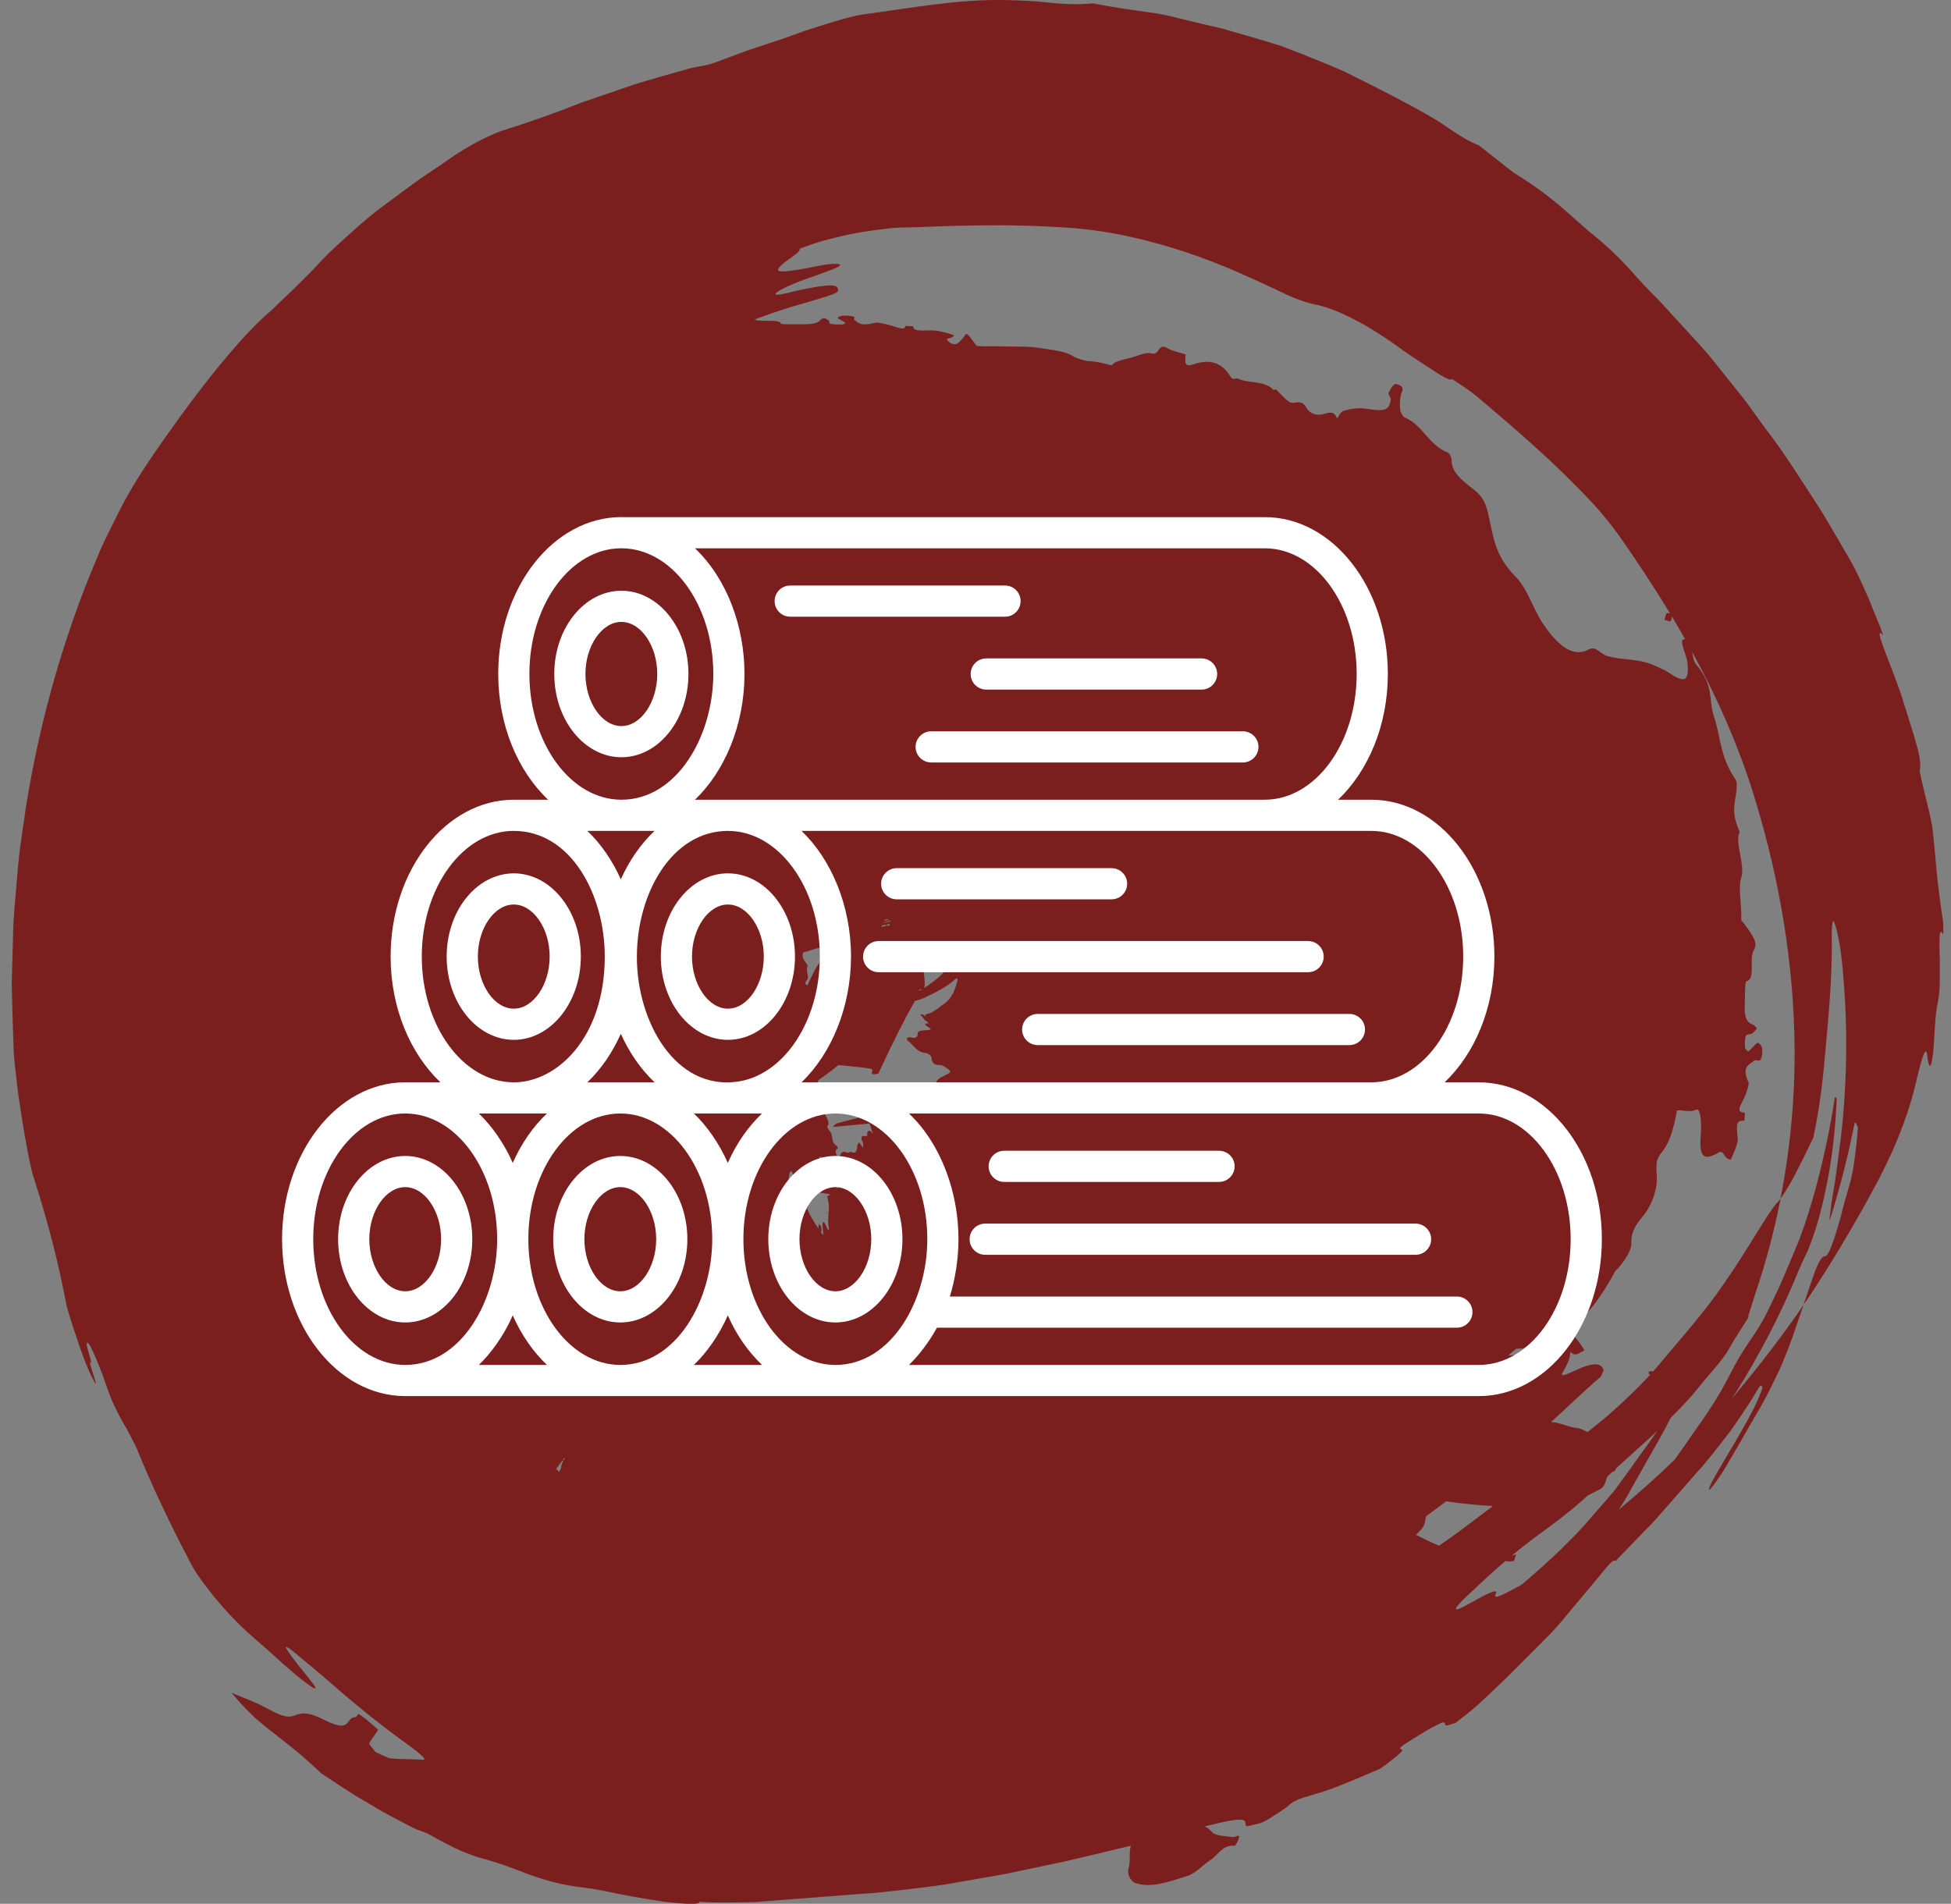
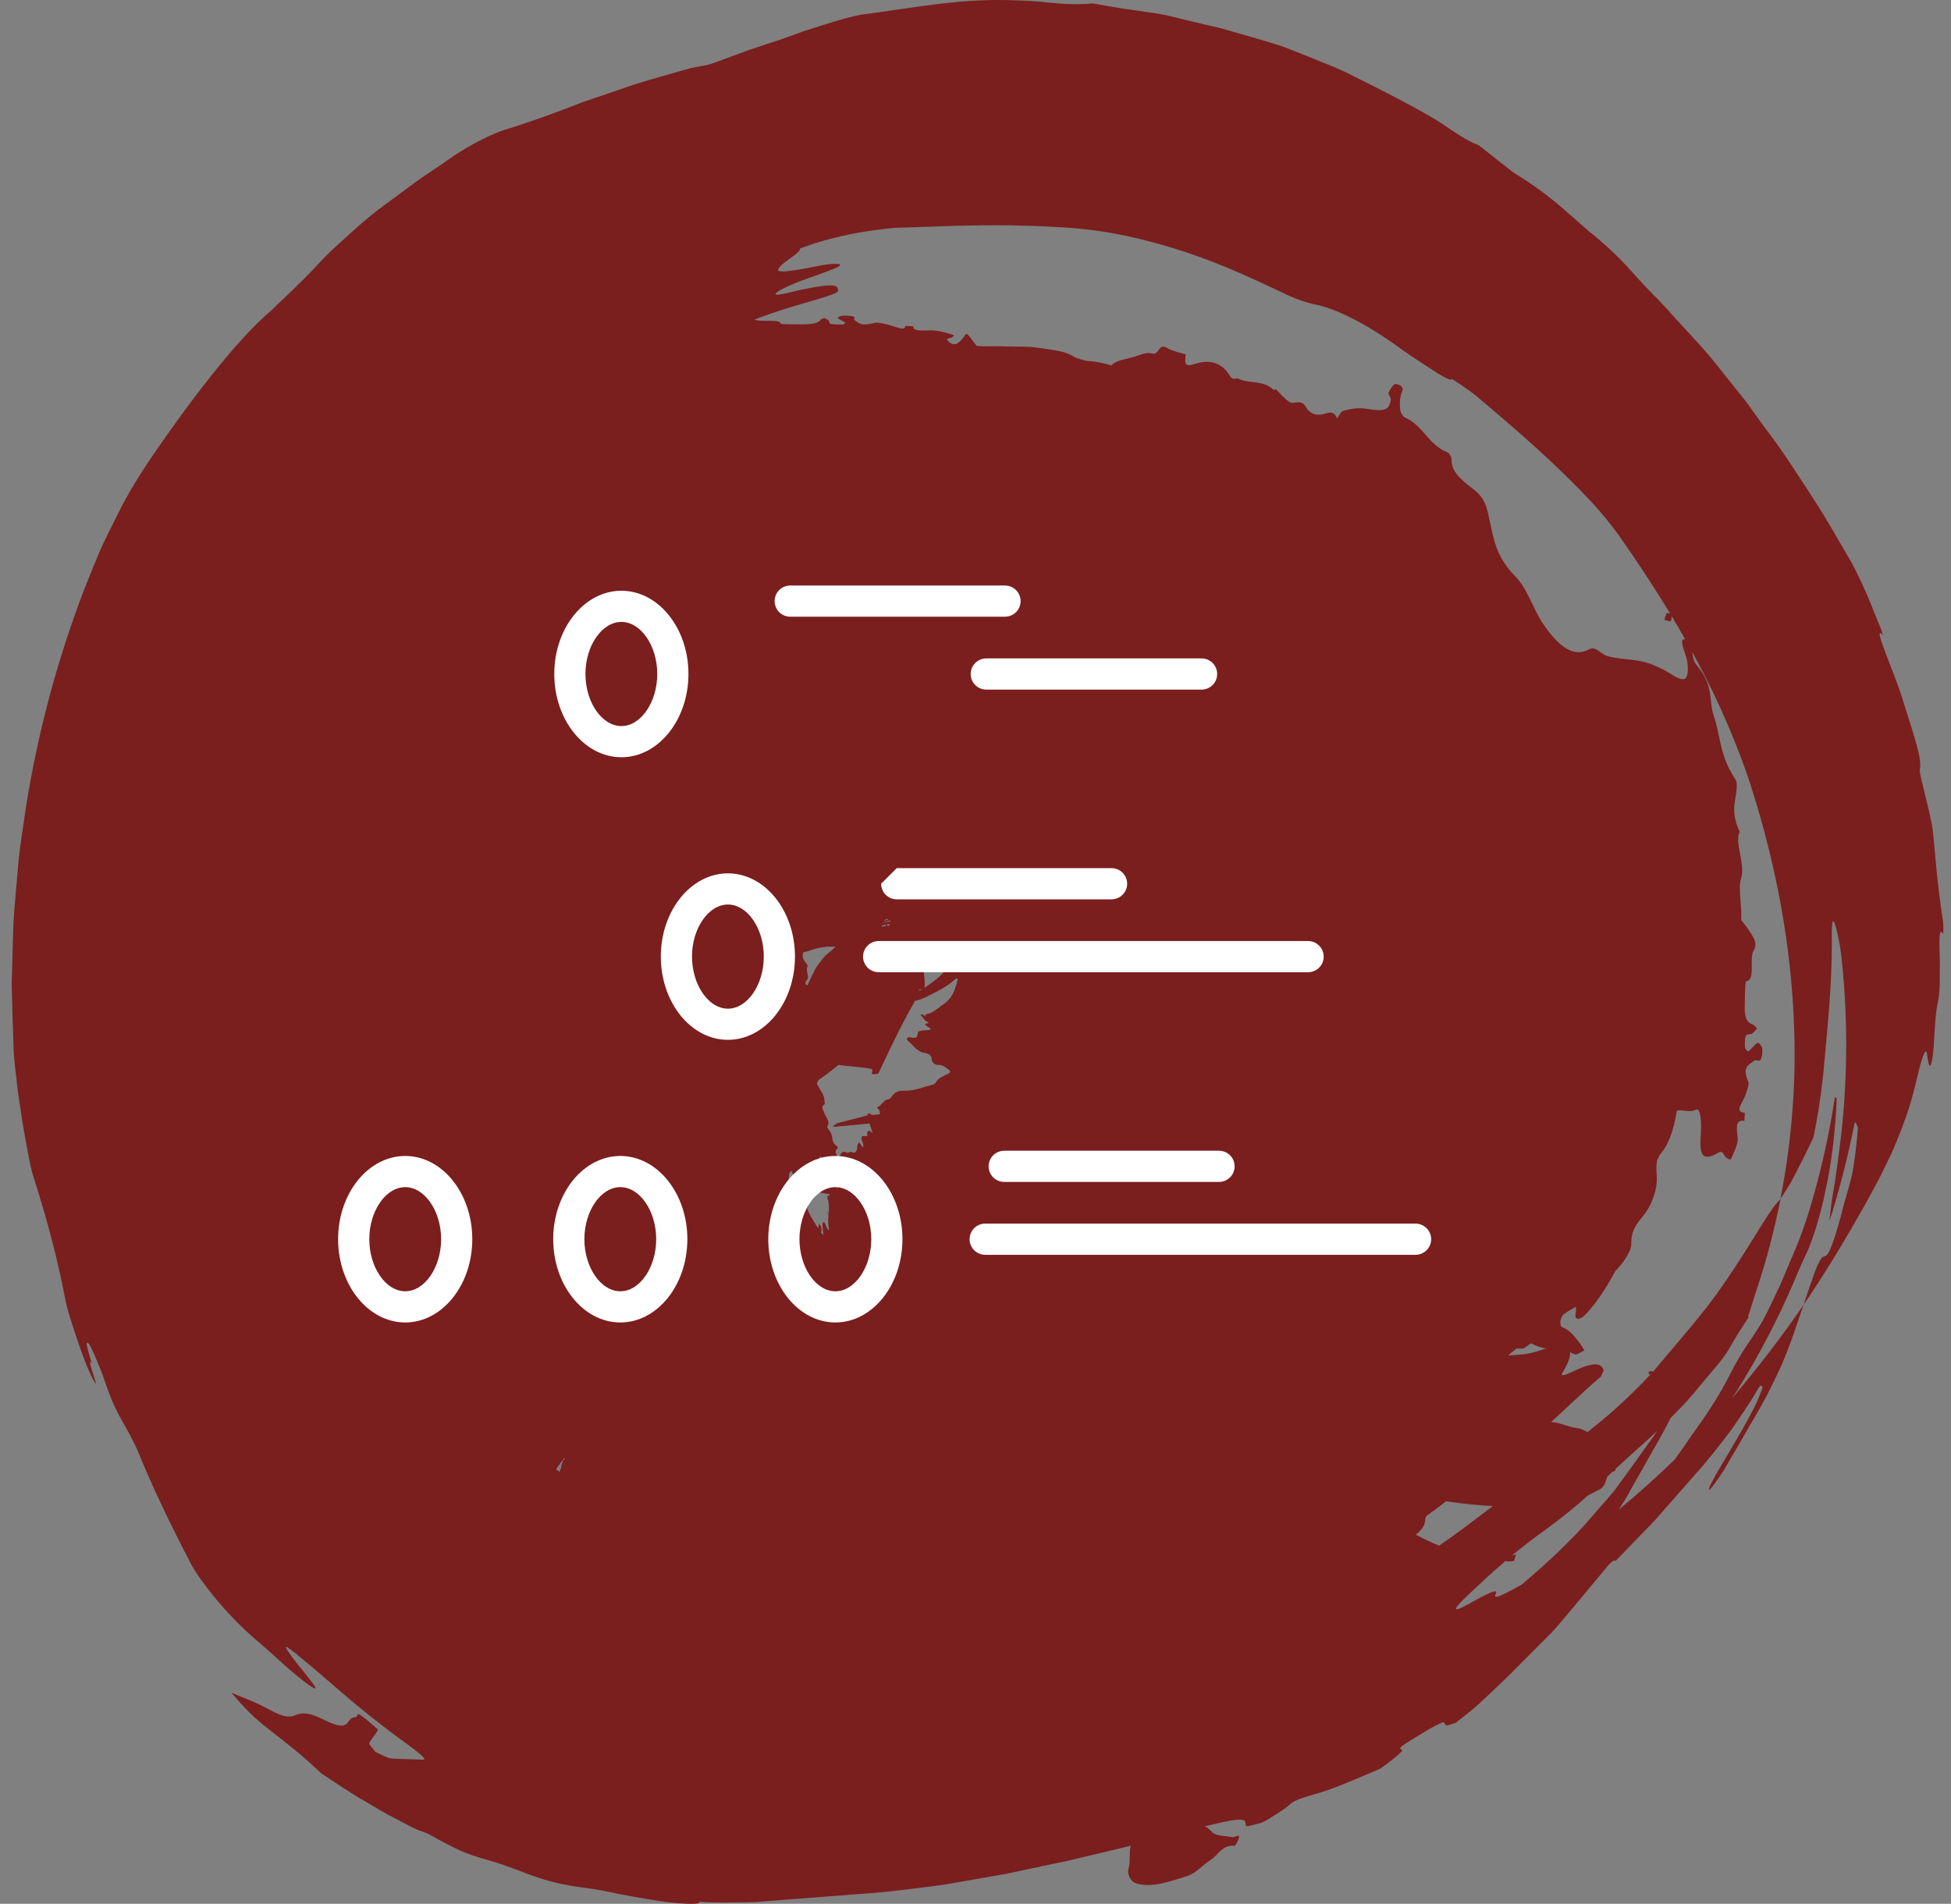
<svg xmlns="http://www.w3.org/2000/svg" width="83" height="81" viewBox="0 0 83 81" fill="none">
  <rect x="0" y="0" width="83" height="81" fill="#808080" stroke="none" />
  <path fill-rule="evenodd" clip-rule="evenodd" d="M29.742 80.913C30.439 80.966 31.102 80.937 31.762 80.934L32.009 80.929C32.093 80.927 32.177 80.927 32.227 80.918L32.593 80.887C32.838 80.87 33.082 80.85 33.33 80.831C34.323 80.753 35.349 80.675 36.508 80.586C37.283 80.543 38.021 80.457 38.73 80.369C39.438 80.284 40.109 80.207 40.784 80.078C41.45 79.961 42.11 79.846 42.778 79.729C43.453 79.589 44.131 79.442 44.839 79.293C45.434 79.181 46.088 79.005 46.758 78.853C47.203 78.744 47.655 78.641 48.108 78.528C48.013 78.853 48.11 79.196 48.007 79.516C47.939 79.72 48.095 80.048 48.308 80.119C48.985 80.349 49.8 80.039 50.522 79.811C50.874 79.7 51.168 79.345 51.504 79.131C51.833 78.917 52.014 78.471 52.535 78.53C52.545 78.531 52.661 78.345 52.692 78.243C52.787 77.979 52.549 78.174 52.449 78.162C52.133 78.116 51.719 78.117 51.563 77.949C51.461 77.837 51.367 77.752 51.249 77.707C52.105 77.493 52.714 77.367 52.891 77.437C53.04 77.491 52.943 77.625 53.03 77.699C53.049 77.717 53.399 77.62 53.622 77.565C53.648 77.564 53.881 77.451 53.936 77.414C54.264 77.201 54.683 76.953 54.839 76.801C55.005 76.639 55.227 76.535 55.901 76.344C56.247 76.25 56.571 76.141 56.972 75.98C57.516 75.765 58.126 75.504 58.704 75.257C59.024 75.043 59.446 74.706 59.614 74.534C59.748 74.388 59.465 74.469 59.61 74.316C59.671 74.249 60.297 73.866 60.692 73.628C60.899 73.504 61.343 73.277 61.381 73.279C61.507 73.277 61.443 73.394 61.533 73.411C61.595 73.422 61.794 73.338 61.932 73.297C62.242 73.052 62.623 72.76 62.837 72.565C63.305 72.138 63.603 71.849 64.129 71.344C64.656 70.815 65.204 70.267 65.763 69.706C66.051 69.435 66.308 69.127 66.568 68.818C66.824 68.511 67.085 68.2 67.346 67.888C67.633 67.545 67.965 67.147 68.217 66.843C68.461 66.53 68.66 66.333 68.73 66.414C69.105 66.026 69.451 65.669 69.775 65.332C70.099 64.995 70.42 64.688 70.671 64.377C71.206 63.766 71.683 63.224 72.142 62.701C72.624 62.177 73.015 61.658 73.455 61.096C73.674 60.82 73.879 60.502 74.102 60.179C74.316 59.849 74.557 59.509 74.772 59.119C74.936 58.835 74.949 58.984 74.983 59.048C74.983 59.05 74.968 59.094 74.94 59.165C74.914 59.233 74.877 59.327 74.837 59.425C74.756 59.626 74.648 59.845 74.595 59.952C74.007 61.11 72.964 62.717 72.74 63.236C72.59 63.626 72.903 63.21 73.318 62.58C73.692 61.944 74.179 61.116 74.441 60.644C74.731 60.153 75.073 59.584 75.376 58.951C75.531 58.636 75.688 58.318 75.829 57.988C75.968 57.657 76.099 57.322 76.22 56.992C76.423 56.413 76.588 55.926 76.73 55.514C75.874 56.768 74.859 58.102 73.662 59.521C73.66 59.524 73.66 59.529 73.659 59.529C73.732 59.415 73.806 59.306 73.88 59.195C74.805 57.709 75.63 56.155 76.338 54.489C76.551 53.957 76.738 53.563 76.912 53.196C77.106 52.735 77.44 51.774 77.673 50.589C77.933 49.408 78.09 48.009 78.138 46.735C78.106 46.735 78.07 46.594 78.049 46.752C77.727 48.859 77.111 51.39 76.406 53.083C76.197 53.573 75.968 54.114 75.738 54.66C75.486 55.191 75.243 55.725 74.991 56.188C74.514 57.03 74.218 57.247 73.571 58.528C73.133 59.376 72.778 59.902 72.43 60.413C72.251 60.667 72.074 60.916 71.876 61.199C71.793 61.327 71.7 61.459 71.601 61.6C71.592 61.614 71.585 61.627 71.575 61.638C71.475 61.781 71.366 61.93 71.248 62.095C71.247 62.097 71.242 62.103 71.238 62.107C70.475 62.85 69.68 63.556 68.861 64.235C68.861 64.232 68.863 64.231 68.865 64.229C68.923 64.141 68.978 64.052 69.036 63.963C69.153 63.776 69.271 63.586 69.375 63.381C69.615 62.955 69.869 62.504 70.148 62.011C70.427 61.52 70.741 60.993 71.038 60.395C71.052 60.37 71.064 60.349 71.074 60.324C71.522 59.882 71.948 59.435 72.288 58.995C72.605 58.601 73.304 57.85 73.555 57.391C73.774 56.995 74.06 56.549 74.394 56.035C74.388 56.02 74.381 56 74.368 56C74.498 55.636 74.607 55.23 74.719 54.907C75.148 53.637 75.488 52.324 75.751 50.998C75.697 51.072 75.643 51.137 75.588 51.19C75.232 51.561 74.458 52.998 73.357 54.591C72.483 55.878 71.405 57.062 70.432 58.233C70.395 58.276 70.345 58.332 70.301 58.381C70.301 58.357 70.3 58.338 70.291 58.335C70.245 58.328 70.188 58.347 70.138 58.357C70.138 58.397 70.142 58.434 70.147 58.48L70.227 58.464C69.8 58.933 69.202 59.514 68.656 60.001C68.296 60.324 67.919 60.627 67.539 60.928C67.388 60.855 67.239 60.77 67.058 60.753C66.699 60.713 66.388 60.524 65.989 60.501C66.686 59.873 67.341 59.218 68.098 58.575C68.14 58.478 68.23 58.335 68.216 58.289C68.121 57.98 67.794 57.934 66.927 58.347C66.664 58.475 66.353 58.601 66.469 58.406C66.727 57.981 66.814 57.705 66.798 57.524C66.861 57.568 66.922 57.608 66.991 57.624C67.102 57.645 67.265 57.517 67.405 57.456C67.356 57.377 67.315 57.293 67.262 57.222C67.035 56.937 66.831 56.605 66.474 56.477C66.321 56.418 66.361 56.041 66.543 55.903C66.701 55.786 66.873 55.699 67.041 55.602C67.05 55.691 67.05 55.785 67.026 55.907C66.981 56.136 67.171 56.189 67.388 55.986C67.834 55.557 68.302 54.854 68.722 54.074C68.725 54.07 68.729 54.065 68.733 54.064C69.019 53.792 69.406 53.233 69.399 52.936C69.384 52.373 69.616 52.083 69.869 51.774C70.297 51.269 70.543 50.521 70.476 49.95C70.457 49.749 70.469 49.564 70.49 49.38C70.554 49.244 70.621 49.108 70.645 49.087C70.922 48.78 71.088 48.349 71.208 47.875C71.215 47.86 71.226 47.842 71.233 47.826C71.228 47.822 71.228 47.816 71.226 47.811C71.271 47.625 71.307 47.435 71.342 47.245C71.611 47.21 71.89 47.352 72.158 47.208C72.341 47.118 72.396 47.752 72.357 48.234C72.283 49.143 72.431 49.374 72.958 49.12C73.123 49.043 73.233 48.9 73.356 49.15C73.413 49.271 73.616 49.368 73.636 49.325C73.762 49.043 73.956 48.64 73.926 48.412C73.86 47.886 73.856 47.64 74.209 47.687C74.223 47.571 74.229 47.343 74.229 47.343C73.861 47.316 74.008 47.093 74.174 46.772C74.275 46.579 74.421 46.13 74.387 46.057C74.072 45.353 74.427 45.308 74.621 45.13C74.698 45.061 74.822 45.181 74.894 45.094C74.95 45.026 74.99 44.767 74.969 44.622C74.954 44.505 74.822 44.341 74.769 44.37C74.632 44.445 74.518 44.634 74.383 44.727C74.348 44.752 74.24 44.628 74.236 44.564C74.225 44.398 74.225 44.165 74.275 44.074C74.328 43.974 74.451 44.023 74.532 43.977C74.608 43.929 74.677 43.838 74.749 43.761C74.695 43.709 74.643 43.621 74.588 43.601C74.367 43.523 74.212 43.382 74.224 42.858C74.239 42.468 74.224 41.759 74.292 41.75C74.691 41.684 74.412 40.81 74.592 40.468C74.772 40.152 74.682 39.951 74.222 39.33C74.169 39.262 74.075 39.161 74.075 39.126C74.102 38.517 73.94 37.748 74.07 37.373C74.267 36.802 73.775 35.82 74.011 35.392C73.545 34.383 73.923 34.003 73.881 33.312C73.878 33.265 73.85 33.19 73.819 33.146C73.16 32.161 73.208 31.362 72.919 30.495C72.672 29.777 72.936 29.195 72.181 28.298C72.055 28.164 72.023 27.946 71.989 27.735C72.023 27.798 72.057 27.855 72.088 27.917C73.104 29.789 73.968 31.787 74.548 33.63C75.529 36.739 76.229 40.232 76.332 43.898C76.407 46.239 76.207 48.645 75.746 50.998C75.885 50.811 76.028 50.57 76.183 50.315C76.384 49.953 76.577 49.549 76.761 49.192C76.888 48.935 77.019 48.65 77.144 48.401C77.318 47.573 77.462 46.686 77.567 45.681C77.778 43.366 77.922 41.991 77.931 40.212C77.924 39.795 77.922 39.394 77.966 39.226C78.012 39.002 78.27 39.905 78.368 40.989C78.613 43.429 78.6 45.869 78.323 48.334C78.218 49.147 78.116 50.039 77.955 50.917C77.903 51.207 77.878 51.596 77.816 51.939C77.861 51.811 77.91 51.715 77.955 51.557C78.323 50.349 78.652 49.027 78.881 47.87C78.936 47.589 78.99 47.915 79.042 47.958C78.999 48.603 78.891 49.433 78.817 49.843C78.663 50.59 78.503 50.944 78.323 51.715C77.999 52.887 77.787 53.453 77.629 53.45C77.535 53.453 77.418 53.572 77.22 54.078C77.103 54.393 76.95 54.857 76.726 55.516C76.812 55.388 76.909 55.256 76.991 55.128C77.893 53.764 78.623 52.533 79.218 51.473C79.483 51.014 79.703 50.582 79.936 50.161C80.145 49.732 80.36 49.314 80.554 48.874C80.928 47.993 81.301 47.032 81.573 45.782C81.738 45.114 81.926 44.436 81.987 44.873C82.088 45.807 82.227 45.212 82.276 44.323C82.326 43.481 82.349 43.109 82.41 42.8C82.466 42.495 82.52 42.273 82.522 41.756C82.525 41.482 82.525 41.189 82.525 40.908C82.517 40.631 82.506 40.369 82.506 40.156C82.506 39.73 82.541 39.499 82.661 39.749C82.674 39.779 82.684 39.307 82.653 39.156C82.374 37.299 82.362 36.608 82.231 35.404C82.195 35.003 82.032 34.371 81.898 33.822C81.767 33.277 81.654 32.816 81.669 32.775C81.704 32.669 81.697 32.459 81.655 32.185C81.605 31.913 81.506 31.58 81.4 31.216C81.289 30.853 81.163 30.461 81.041 30.072C80.981 29.877 80.919 29.685 80.859 29.495C80.793 29.313 80.728 29.135 80.669 28.967C80.369 28.135 79.671 26.536 80.101 27.021C80.116 27.044 80.063 26.858 79.972 26.634C79.878 26.41 79.766 26.138 79.699 25.975C79.572 25.636 79.414 25.268 79.235 24.882C79.058 24.498 78.868 24.092 78.634 23.701C78.175 22.924 77.719 22.101 77.259 21.396C76.561 20.323 75.894 19.253 75.138 18.273C74.767 17.781 74.442 17.278 74.069 16.824C73.7 16.365 73.334 15.907 72.963 15.439C72.553 14.913 72.072 14.418 71.617 13.916C71.154 13.424 70.724 12.912 70.29 12.492C69.412 11.614 69.063 11.018 67.634 9.873C66.673 9.053 66.011 8.345 64.46 7.389C64.3 7.289 63.454 6.604 62.921 6.187C62.12 5.875 61.517 5.32 60.769 4.911C59.763 4.331 58.665 3.78 57.581 3.239C57.128 2.996 56.603 2.79 56.086 2.58C55.572 2.37 55.055 2.164 54.53 1.966C53.817 1.735 53.059 1.522 52.327 1.312C51.96 1.195 51.591 1.123 51.24 1.04C50.889 0.957 50.551 0.874 50.234 0.799C49.924 0.72 49.601 0.64 49.269 0.582C48.935 0.534 48.598 0.484 48.269 0.436C47.612 0.352 46.99 0.233 46.487 0.144C45.855 0.207 45.236 0.172 44.62 0.111C44.008 0.037 43.401 0.02 42.804 0.003C40.707 -0.04 38.816 0.338 36.618 0.627C36.239 0.694 35.712 0.849 35.132 1.028C34.841 1.119 34.537 1.215 34.233 1.313C33.931 1.422 33.633 1.529 33.342 1.636C32.893 1.785 32.394 1.952 31.88 2.12C31.381 2.307 30.866 2.493 30.383 2.673C29.987 2.819 29.643 2.819 29.245 2.938C28.486 3.156 27.702 3.366 26.955 3.605C26.21 3.861 25.482 4.109 24.802 4.342C23.472 4.864 22.283 5.278 21.497 5.516C21.082 5.635 20.034 6.101 19.012 6.835C18.53 7.177 18.061 7.466 17.63 7.783C17.2 8.102 16.776 8.413 16.336 8.739C15.891 9.062 15.459 9.428 14.995 9.845C14.762 10.055 14.522 10.277 14.266 10.508C14.011 10.74 13.756 10.996 13.497 11.28C12.886 11.944 11.947 12.812 11.541 13.207C10.024 14.484 7.968 17.23 6.5 19.374C5.968 20.159 5.435 20.999 4.967 21.959C4.732 22.434 4.479 22.922 4.25 23.442C4.028 23.966 3.806 24.511 3.584 25.075C2.444 28.045 1.612 31.149 1.097 34.376C0.99 35.19 0.841 35.996 0.772 36.822C0.705 37.646 0.618 38.477 0.569 39.315C0.544 40.154 0.523 41.002 0.498 41.85C0.514 42.737 0.547 43.642 0.576 44.547C0.588 45.081 0.677 45.646 0.731 46.196C0.763 46.482 0.803 46.73 0.841 46.983L0.956 47.739C1.091 48.542 1.279 49.632 1.425 50.071C2.112 52.225 2.48 53.753 2.773 55.249C2.807 55.447 2.862 55.676 2.948 55.953C3.206 56.793 3.574 57.885 3.844 58.456C4.478 59.757 3.584 57.54 3.891 58.006C3.938 58.087 3.703 57.364 3.692 57.223C3.679 57.086 3.743 57.079 3.858 57.303C3.978 57.525 4.277 58.261 4.362 58.483C4.491 58.859 4.604 59.199 4.753 59.564C4.907 59.925 5.1 60.306 5.377 60.769C5.46 60.924 5.775 61.517 5.843 61.687C6.489 63.29 7.322 64.994 7.997 66.287C8.292 66.891 8.511 67.168 9.067 67.886C10.308 69.379 10.777 69.625 11.752 70.528C12.66 71.359 13.228 71.776 13.377 71.834C13.534 71.883 13.278 71.567 12.683 70.837C11.919 69.856 12.006 69.856 12.921 70.633C13.906 71.431 14.923 72.394 16.24 73.397C16.819 73.861 17.361 74.218 17.683 74.477C18.005 74.738 18.15 74.875 17.982 74.868C17.5 74.839 17.096 74.854 16.605 74.812C16.502 74.796 16.18 74.642 15.973 74.541C15.878 74.411 15.685 74.208 15.708 74.168C15.811 73.961 15.978 73.801 16.081 73.594C16.086 73.587 16.002 73.515 15.895 73.422C15.788 73.328 15.652 73.214 15.549 73.127C15.499 73.085 15.265 72.925 15.252 72.925C15.185 72.953 15.2 73.052 15.109 73.058C14.667 73.087 14.975 73.766 13.816 73.186C13.001 72.774 12.776 72.902 12.514 72.995C12.318 73.064 12.091 73.079 11.508 72.764C10.795 72.37 10.393 72.261 9.845 72.017C10.208 72.451 10.523 72.779 10.812 73.052C11.114 73.323 11.386 73.535 11.661 73.752C12.208 74.185 12.787 74.609 13.663 75.447C14.29 75.862 14.903 76.282 15.567 76.66C15.893 76.855 16.21 77.048 16.541 77.226C16.877 77.401 17.209 77.576 17.536 77.747C17.86 77.91 18.056 77.936 18.246 78.04C18.854 78.383 19.295 78.608 19.643 78.762C19.997 78.906 20.25 78.99 20.466 79.054C20.905 79.181 21.199 79.255 21.98 79.551C23.233 80.052 23.832 80.147 24.257 80.227C24.686 80.305 24.975 80.311 25.701 80.449C26.402 80.605 27.462 80.798 28.319 80.92C29.19 81.018 29.844 81.038 29.742 80.913ZM39.373 40.477C39.526 40.529 39.507 40.629 39.379 40.788C39.337 40.837 39.291 40.882 39.248 40.928C39.228 40.754 39.206 40.598 39.185 40.454C39.249 40.458 39.313 40.467 39.373 40.477ZM37.412 47.704C37.412 47.707 37.412 47.707 37.412 47.708C37.411 47.708 37.406 47.707 37.402 47.707C37.406 47.704 37.408 47.704 37.412 47.704ZM63.509 64.078C63.054 64.421 62.606 64.764 62.148 65.104C61.801 65.36 61.502 65.571 61.224 65.762C60.883 65.626 60.556 65.464 60.236 65.299C60.371 65.168 60.487 65.059 60.526 64.99C60.676 64.758 60.605 64.557 60.694 64.491C60.974 64.288 61.248 64.082 61.522 63.876C61.63 63.891 61.739 63.901 61.849 63.919C62.392 63.997 62.947 64.043 63.509 64.078ZM69.989 61.609C69.799 61.875 69.603 62.141 69.415 62.411L68.677 63.425C68.405 63.749 68.122 64.064 67.847 64.379C67.589 64.689 67.323 64.984 67.051 65.271C66.937 65.389 66.821 65.5 66.706 65.618C66.552 65.774 66.395 65.93 66.236 66.081C66.07 66.241 65.901 66.392 65.734 66.543C65.636 66.635 65.535 66.727 65.435 66.812C65.203 67.02 64.97 67.222 64.738 67.417C64.734 67.42 64.731 67.423 64.728 67.425C64.124 67.755 63.476 68.12 63.627 67.827C63.773 67.54 63.245 67.812 62.512 68.225C61.701 68.685 61.81 68.462 62.476 67.841C62.981 67.366 63.456 66.916 64.065 66.397C64.069 66.408 64.073 66.425 64.082 66.428C64.185 66.447 64.303 66.424 64.407 66.415C64.454 66.27 64.478 66.202 64.501 66.132L64.315 66.185C64.737 65.836 65.231 65.452 65.847 65.01C66.483 64.545 67.064 64.073 67.559 63.619C67.712 63.557 67.867 63.456 68.033 63.379C68.281 63.268 68.3 63.016 68.377 62.827C68.449 62.757 68.52 62.689 68.598 62.617C68.624 62.608 68.649 62.598 68.684 62.594C68.702 62.594 68.723 62.546 68.743 62.481C69.2 62.059 69.699 61.617 70.206 61.157C70.305 61.063 70.404 60.972 70.505 60.876C70.341 61.118 70.167 61.363 69.989 61.609ZM65.784 57.374C65.691 57.399 65.594 57.426 65.494 57.464C64.918 57.65 64.569 57.639 64.161 57.67C64.229 57.608 64.296 57.55 64.352 57.505C64.407 57.464 64.457 57.421 64.513 57.379C64.597 57.377 64.68 57.374 64.762 57.379C64.878 57.39 65.089 57.128 65.156 57.165C65.358 57.276 65.566 57.338 65.784 57.374ZM40.408 14.384C40.533 14.364 40.611 14.268 40.563 14.253C40.264 14.144 39.841 14.05 39.612 14.056C39.081 14.076 38.832 14.07 38.861 13.884C38.738 13.878 38.516 13.866 38.513 13.866C38.502 14.056 38.273 13.966 37.955 13.866C37.757 13.796 37.319 13.705 37.249 13.731C36.562 13.904 36.513 13.719 36.354 13.616C36.287 13.577 36.402 13.509 36.323 13.475C36.257 13.445 36.014 13.42 35.877 13.43C35.769 13.435 35.614 13.502 35.64 13.529C35.707 13.601 35.881 13.664 35.969 13.735C35.994 13.753 35.873 13.808 35.811 13.808C35.65 13.808 35.426 13.805 35.342 13.778C35.248 13.749 35.301 13.689 35.258 13.642C35.219 13.601 35.132 13.563 35.064 13.525C35.009 13.554 34.93 13.579 34.906 13.608C34.83 13.72 34.671 13.793 34.204 13.798C33.854 13.795 33.224 13.808 33.218 13.773C33.194 13.561 32.4 13.715 32.121 13.605C32.109 13.601 32.101 13.601 32.089 13.598C32.608 13.403 33.127 13.223 33.648 13.064C35.029 12.655 35.682 12.492 35.656 12.355C35.621 12.196 35.734 11.96 33.849 12.381C33.343 12.513 32.965 12.585 32.99 12.501C33.018 12.425 33.428 12.161 34.565 11.773C35.436 11.462 35.766 11.341 35.739 11.265C35.712 11.207 35.331 11.21 34.834 11.311C33.123 11.651 32.955 11.598 33.186 11.34C33.412 11.082 34.086 10.733 34.024 10.585C34.022 10.579 34.099 10.55 34.218 10.507C34.342 10.462 34.511 10.404 34.699 10.341C35.074 10.222 35.53 10.108 35.811 10.045C36.247 9.94 36.745 9.855 37.19 9.796C37.635 9.735 38.024 9.685 38.257 9.686C39.163 9.669 40.363 9.6 41.597 9.59C42.215 9.585 42.844 9.577 43.449 9.6C44.056 9.607 44.636 9.643 45.169 9.67C46.899 9.772 48.065 10.058 48.898 10.271C50.809 10.768 52.293 11.39 53.851 12.12C54.36 12.347 54.733 12.548 55.068 12.679C55.401 12.812 55.677 12.902 55.948 12.953C56.631 13.09 57.84 13.566 59.527 14.79C59.712 14.934 60.281 15.311 60.784 15.638C61.286 15.972 61.742 16.244 61.754 16.125C61.764 16.101 62.571 16.651 62.771 16.818C64.523 18.296 66.191 19.732 67.719 21.373C68.13 21.807 68.632 22.436 68.893 22.811C69.586 23.799 70.331 24.917 71.053 26.108C70.994 26.085 70.933 26.068 70.912 26.09C70.854 26.145 70.845 26.261 70.809 26.372C70.928 26.396 71.044 26.46 71.076 26.425C71.108 26.376 71.117 26.299 71.124 26.223C71.317 26.544 71.505 26.871 71.691 27.203C71.36 27.137 71.751 27.843 71.785 28.177C71.828 28.548 71.805 28.796 71.684 28.874C71.566 28.947 71.351 28.855 71.004 28.628C70.789 28.483 70.648 28.438 70.469 28.351C69.684 27.987 69.102 28.115 68.375 27.911C68.121 27.844 67.892 27.472 67.603 27.626C66.952 27.986 66.311 27.527 65.638 26.529C65.201 25.882 64.991 25.048 64.458 24.516C63.62 23.663 63.541 22.889 63.368 22.126C63.274 21.708 63.214 21.223 62.721 20.847C62.174 20.423 61.741 20.081 61.755 19.558C61.755 19.47 61.665 19.28 61.592 19.254C60.77 18.934 60.526 18.082 59.78 17.771C59.685 17.731 59.581 17.553 59.571 17.452C59.546 17.234 59.546 17.011 59.594 16.812C59.636 16.631 59.82 16.444 59.393 16.338C59.281 16.311 59.147 16.56 59.073 16.711C59.042 16.777 59.179 16.919 59.167 17.002C59.097 17.471 58.883 17.511 58.172 17.397C57.822 17.334 57.476 17.39 57.177 17.471C57.033 17.505 56.976 17.687 56.879 17.804C56.788 17.531 56.614 17.52 56.376 17.598C56.066 17.7 55.743 17.647 55.563 17.324C55.351 16.945 55.048 17.225 54.864 17.106C54.64 16.968 54.477 16.745 54.281 16.564C54.273 16.555 54.191 16.596 54.185 16.59C53.751 16.166 53.156 16.333 52.669 16.11C52.587 16.072 52.447 16.2 52.337 16.012C51.99 15.426 51.474 15.271 50.812 15.489C50.448 15.608 50.382 15.527 50.443 15.081C50.18 14.992 49.882 14.943 49.671 14.816C49.249 14.563 49.349 15.141 48.979 15.036C48.762 14.975 48.482 15.109 48.244 15.18C47.909 15.283 47.446 15.335 47.289 15.547C46.974 15.46 46.644 15.376 46.275 15.36C46.123 15.345 45.784 15.237 45.698 15.182C45.575 15.108 45.412 15.024 45.212 14.973C45.013 14.926 44.784 14.884 44.526 14.848C44.269 14.814 43.984 14.76 43.68 14.752C43.375 14.75 43.052 14.745 42.713 14.739C42.409 14.726 42.139 14.732 41.892 14.735C41.764 14.735 41.66 14.726 41.548 14.716L41.234 14.301C41.091 14.116 41.076 14.247 40.992 14.348C40.892 14.468 40.783 14.614 40.645 14.643C40.602 14.641 40.554 14.635 40.512 14.633C40.447 14.611 40.375 14.559 40.295 14.469C40.295 14.469 40.293 14.469 40.29 14.469C40.271 14.434 40.294 14.406 40.408 14.384ZM37.791 39.114C37.796 39.117 37.801 39.119 37.807 39.119C37.737 39.143 37.667 39.161 37.598 39.183C37.662 39.102 37.721 39.094 37.791 39.114ZM37.547 39.265C37.613 39.238 37.731 39.202 37.872 39.161C37.877 39.172 37.877 39.187 37.877 39.202C37.753 39.227 37.656 39.25 37.588 39.262C37.569 39.266 37.554 39.273 37.541 39.275C37.542 39.273 37.546 39.266 37.547 39.265ZM37.764 39.324C37.79 39.32 37.826 39.314 37.856 39.309C37.852 39.309 37.856 39.309 37.852 39.311C37.844 39.334 37.841 39.358 37.831 39.383C37.806 39.385 37.78 39.388 37.755 39.39C37.745 39.393 37.738 39.393 37.73 39.394L37.733 39.363C37.737 39.354 37.731 39.341 37.722 39.33C37.738 39.329 37.75 39.326 37.764 39.324ZM37.513 39.379C37.567 39.37 37.626 39.354 37.695 39.337C37.695 39.341 37.691 39.341 37.691 39.343L37.68 39.401C37.621 39.412 37.565 39.423 37.514 39.429C37.511 39.411 37.513 39.397 37.513 39.379ZM34.365 41.626C34.398 41.452 34.273 41.291 34.355 41.111C34.381 41.051 34.229 40.921 34.179 40.809C34.141 40.72 34.136 40.618 34.166 40.537C34.176 40.504 34.286 40.497 34.346 40.478C34.572 40.391 34.819 40.326 35.058 40.294C35.215 40.271 35.382 40.271 35.552 40.285C35.468 40.352 35.389 40.425 35.304 40.494C35.239 40.551 35.174 40.605 35.11 40.66C35.047 40.721 35.011 40.779 34.96 40.843C34.868 40.972 34.754 41.085 34.672 41.253C34.587 41.428 34.496 41.608 34.406 41.795C34.388 41.839 34.366 41.884 34.347 41.927C34.162 41.833 34.34 41.72 34.365 41.626ZM39.313 41.482C39.29 41.306 39.273 41.145 39.255 40.995C39.303 40.965 39.35 40.932 39.397 40.898C39.468 40.839 39.485 40.837 39.458 40.903C39.445 40.938 39.427 40.974 39.419 41.005C39.405 41.051 39.402 41.088 39.393 41.128C39.453 41.095 39.513 41.069 39.576 41.031C39.626 40.999 39.674 40.942 39.727 40.911C39.751 40.897 39.786 40.907 39.806 40.92C39.818 40.925 39.802 40.966 39.786 40.977C39.739 41.021 39.686 41.056 39.637 41.1C39.599 41.128 39.572 41.162 39.539 41.194C39.571 41.189 39.597 41.191 39.632 41.182C39.706 41.155 39.788 41.118 39.858 41.103C40.007 41.078 40.134 41.079 40.281 41.078C40.369 41.074 40.468 41.088 40.281 41.189C40.072 41.527 39.654 41.799 39.316 42.04C39.345 41.972 39.353 41.823 39.313 41.482ZM39.083 42.134C39.089 42.13 39.091 42.121 39.097 42.119C39.144 42.086 39.194 42.091 39.234 42.091C39.201 42.111 39.148 42.13 39.106 42.144C39.097 42.149 39.083 42.143 39.083 42.134ZM35.002 49.722C34.981 49.704 34.959 49.692 34.937 49.675C34.865 49.569 34.789 49.452 34.712 49.325C34.739 49.342 34.769 49.359 34.806 49.392C34.825 49.358 34.841 49.319 34.858 49.288C34.866 49.261 34.874 49.23 34.883 49.201L35.197 49.347C35.334 49.414 35.334 49.093 35.508 49.23C35.567 49.273 35.615 49.276 35.655 49.254C35.576 49.11 35.471 48.956 35.639 48.866C35.651 48.859 35.631 48.78 35.614 48.77C35.382 48.632 35.428 48.44 35.373 48.259C35.336 48.142 35.166 47.972 35.191 47.931C35.341 47.716 35.13 47.532 35.063 47.339C35.038 47.268 34.977 47.175 34.978 47.098C35.004 47.062 35.027 47.029 35.042 47.002C35.054 46.994 35.068 46.987 35.087 46.982C35.103 46.974 35.072 46.868 35.072 46.809C35.07 46.58 34.898 46.39 34.797 46.203C34.778 46.171 34.767 46.135 34.75 46.1C34.774 46.051 34.8 46.002 34.819 45.958C34.898 45.884 35.028 45.812 35.118 45.742C35.316 45.598 35.492 45.457 35.666 45.313C36.078 45.363 36.61 45.392 37.033 45.469C37.269 45.505 36.845 45.804 37.369 45.672C38.051 44.202 38.516 43.297 38.842 42.739C38.885 42.676 38.902 42.635 38.911 42.593C39.075 42.549 39.234 42.497 39.365 42.433C39.562 42.334 39.802 42.223 40.022 42.096C40.233 41.973 40.464 41.83 40.632 41.661C40.645 41.645 40.688 41.638 40.719 41.625C40.727 41.645 40.747 41.661 40.741 41.68C40.634 42.099 40.522 42.49 40.086 42.761C40.026 42.799 39.98 42.835 39.942 42.876L39.783 42.982C39.684 43.049 39.609 43.114 39.437 43.14C39.394 43.148 39.363 43.166 39.367 43.184C39.369 43.204 39.382 43.232 39.393 43.256C39.361 43.232 39.327 43.203 39.294 43.183C39.235 43.145 39.196 43.165 39.15 43.16C39.21 43.232 39.273 43.313 39.327 43.372C39.325 43.372 39.325 43.372 39.325 43.372C39.31 43.379 39.349 43.419 39.368 43.422C39.379 43.425 39.385 43.431 39.394 43.434C39.432 43.465 39.47 43.49 39.507 43.519C39.502 43.532 39.49 43.539 39.475 43.539C39.285 43.549 39.349 43.611 39.502 43.705C39.623 43.779 39.614 43.804 39.535 43.819C39.402 43.839 39.233 43.831 39.134 43.865C39.084 43.879 39.041 43.897 39.039 43.984C39.044 44.091 38.98 44.202 38.752 44.139C38.691 44.121 38.63 44.138 38.597 44.159C38.574 44.174 38.583 44.249 38.599 44.262C38.849 44.441 39.002 44.767 39.353 44.797C39.455 44.808 39.629 44.895 39.633 45.037C39.637 45.22 39.796 45.316 39.897 45.309C40.087 45.293 40.212 45.397 40.349 45.5C40.463 45.585 40.439 45.631 40.335 45.684C40.164 45.781 39.94 45.838 39.831 46.025C39.806 46.076 39.756 46.124 39.704 46.139C39.295 46.245 38.905 46.418 38.473 46.406C38.166 46.385 38.031 46.508 37.892 46.711C37.87 46.748 37.806 46.771 37.758 46.777C37.568 46.821 37.512 47.038 37.334 47.098C37.325 47.102 37.323 47.137 37.325 47.141C37.424 47.218 37.434 47.312 37.429 47.408C37.323 47.417 37.215 47.43 37.105 47.442C37.049 47.401 36.995 47.369 36.953 47.367C36.925 47.366 36.901 47.417 36.894 47.465C36.881 47.465 36.869 47.468 36.854 47.468C36.543 47.549 36.092 47.669 35.724 47.762C35.68 47.773 35.636 47.787 35.593 47.797C35.581 47.809 35.566 47.819 35.553 47.829C35.527 47.85 35.503 47.867 35.485 47.88C35.446 47.91 35.428 47.93 35.44 47.935C35.463 47.944 35.505 47.944 35.557 47.939C35.584 47.935 35.611 47.931 35.646 47.926C35.725 47.92 35.812 47.911 35.903 47.905C36.254 47.869 36.653 47.832 36.991 47.801C37.035 47.935 37.081 48.069 37.124 48.204C37.106 48.201 37.09 48.201 37.086 48.192C37.038 48.087 36.96 48.09 36.904 48.16C36.874 48.195 36.916 48.314 36.891 48.325C36.832 48.352 36.752 48.324 36.686 48.338C36.666 48.342 36.641 48.413 36.648 48.451C36.662 48.527 36.709 48.6 36.725 48.679C36.733 48.724 36.715 48.778 36.705 48.826L36.63 48.713L36.55 48.604C36.525 48.64 36.488 48.675 36.476 48.718C36.462 48.777 36.476 48.845 36.457 48.898C36.421 48.997 36.378 49.101 36.223 49.008C36.183 48.985 36.073 49.068 36.035 49.046C35.873 48.953 35.802 49.023 35.739 49.154C35.716 49.197 35.689 49.23 35.656 49.25C35.657 49.256 35.665 49.263 35.666 49.273C35.742 49.412 35.62 49.536 35.792 49.714C35.879 49.807 35.889 49.948 35.697 49.981C35.607 49.995 35.572 50.215 35.607 50.352C35.626 50.429 35.636 50.505 35.647 50.581C35.505 50.402 35.271 50.147 34.986 49.743C34.992 49.737 34.994 49.731 35.002 49.722ZM34.081 50.338C34.033 50.227 33.99 50.127 33.957 50.032C33.982 50.037 34.009 50.079 34.018 50.098C34.05 50.163 34.075 50.24 34.079 50.313C34.081 50.319 34.081 50.329 34.081 50.338ZM34.814 52.236C34.814 52.249 34.819 52.262 34.819 52.272C34.692 52.092 34.581 51.901 34.506 51.773C34.4 51.591 34.359 51.474 34.319 51.345C34.327 51.361 34.337 51.377 34.346 51.392C34.359 51.38 34.382 51.367 34.382 51.359C34.373 51.338 34.356 51.315 34.342 51.296C34.334 51.305 34.316 51.319 34.312 51.326C34.304 51.305 34.298 51.286 34.292 51.261C34.208 51.145 34.081 51.038 34.025 50.91C34.019 50.889 33.988 50.766 33.965 50.67C33.97 50.666 33.974 50.66 33.98 50.655C33.973 50.653 33.965 50.651 33.958 50.645C33.958 50.643 33.958 50.64 33.955 50.638C33.952 50.591 33.947 50.547 33.943 50.507C33.935 50.505 33.928 50.502 33.923 50.5C33.92 50.497 33.92 50.493 33.92 50.491C33.92 50.493 33.92 50.496 33.92 50.5C33.871 50.486 33.819 50.467 33.768 50.447L33.776 50.441C33.749 50.433 33.719 50.403 33.703 50.408C33.697 50.414 33.69 50.419 33.682 50.423C33.621 50.403 33.561 50.382 33.499 50.363C33.569 50.224 33.55 50.067 33.582 49.921C33.592 49.879 33.642 49.849 33.671 49.811C33.691 49.86 33.718 49.904 33.734 49.953C33.741 49.98 33.725 50.019 33.729 50.05C33.74 50.106 33.74 50.202 33.771 50.211C33.844 50.237 33.875 50.197 33.897 50.128C33.898 50.141 33.898 50.155 33.904 50.168C33.913 50.232 33.919 50.288 33.923 50.337C33.918 50.354 33.913 50.37 33.905 50.384C33.905 50.421 33.913 50.458 33.919 50.493C33.922 50.478 33.926 50.461 33.935 50.444C33.935 50.466 33.938 50.488 33.942 50.508C33.985 50.52 34.028 50.535 34.071 50.546C34.068 50.618 34.068 50.683 34.088 50.748C34.111 50.815 34.183 50.841 34.244 50.771C34.246 50.776 34.249 50.781 34.252 50.783C34.269 50.815 34.304 50.865 34.343 50.907C34.311 50.855 34.286 50.801 34.261 50.745C34.272 50.728 34.285 50.714 34.293 50.69C34.302 50.697 34.312 50.709 34.319 50.714C34.336 50.694 34.352 50.675 34.366 50.653C34.367 50.646 34.344 50.634 34.333 50.624C34.318 50.636 34.302 50.649 34.287 50.661C34.241 50.639 34.209 50.613 34.196 50.586C34.56 50.68 34.934 50.756 35.317 50.812C35.284 50.857 35.246 50.89 35.2 50.881C35.197 50.88 35.192 50.936 35.197 50.951C35.283 51.217 35.268 51.423 35.252 51.629C35.215 51.595 35.175 51.56 35.14 51.525C35.175 51.569 35.213 51.616 35.248 51.659C35.236 51.808 35.222 51.955 35.244 52.124C35.273 52.316 35.277 52.437 35.175 52.232C35.118 52.109 35.049 51.89 34.999 52.052C34.977 52.119 35.013 52.334 35.025 52.481C35.025 52.505 35.03 52.527 35.034 52.547C35.019 52.536 35.004 52.523 34.988 52.513C34.965 52.486 34.945 52.453 34.921 52.423C34.92 52.42 34.918 52.418 34.915 52.415C34.924 52.413 34.947 52.393 34.95 52.383C34.95 52.334 34.944 52.285 34.934 52.192C34.92 52.173 34.881 52.117 34.84 52.062C34.834 52.117 34.819 52.177 34.814 52.236ZM23.974 62.069C23.99 62.048 24.019 62.038 24.045 62.027C24.016 62.065 23.996 62.101 23.974 62.136C23.964 62.127 23.954 62.118 23.946 62.107L23.974 62.069ZM23.66 62.5L23.919 62.144C23.927 62.151 23.942 62.159 23.954 62.167C23.901 62.264 23.874 62.359 23.869 62.468L23.825 62.547C23.811 62.573 23.802 62.601 23.792 62.625C23.749 62.581 23.703 62.54 23.66 62.5Z" fill="#7B1E1E" />
-   <path d="M62.912 46.049H61.458C62.739 44.831 63.575 42.889 63.575 40.698C63.575 37.019 61.226 34.026 58.34 34.026H56.924C58.206 32.807 59.042 30.865 59.042 28.673C59.042 24.995 56.694 22.002 53.807 22.002H26.463C26.454 22.002 26.446 22 26.437 22C23.547 22 21.196 24.993 21.196 28.671C21.196 30.864 22.033 32.807 23.317 34.026H21.873C21.868 34.026 21.864 34.025 21.859 34.025C18.969 34.025 16.618 37.018 16.618 40.696C16.618 42.888 17.454 44.83 18.738 46.049H17.255C17.25 46.049 17.246 46.048 17.241 46.048C14.351 46.048 12 49.041 12 52.719C12 56.403 14.351 59.399 17.241 59.399H62.912C65.798 59.399 68.147 56.404 68.147 52.721C68.147 49.042 65.798 46.049 62.912 46.049ZM62.248 40.698C62.248 43.648 60.495 46.049 58.34 46.049C57.623 46.049 32.861 46.049 34.097 46.049C35.369 44.836 36.201 42.842 36.204 40.707C36.204 40.704 36.204 40.701 36.204 40.698V40.697V40.696C36.204 38.508 35.342 36.535 34.098 35.352H58.34C60.495 35.352 62.248 37.75 62.248 40.698ZM31.626 52.719C31.626 49.778 33.376 47.385 35.529 47.375H35.541C37.696 47.375 39.45 49.773 39.45 52.72C39.45 55.354 37.908 58.073 35.541 58.073C33.382 58.073 31.626 55.672 31.626 52.719ZM22.477 52.719C22.477 49.778 24.225 47.385 26.378 47.375H26.391C28.546 47.375 30.299 49.773 30.3 52.72C30.299 55.354 28.758 58.073 26.391 58.073C24.232 58.073 22.477 55.672 22.477 52.719ZM24.988 46.049C25.601 45.464 26.075 44.738 26.412 43.983C26.773 44.793 27.264 45.495 27.848 46.049C27.734 46.049 24.87 46.049 24.988 46.049ZM30.957 35.352H30.969C33.124 35.352 34.878 37.749 34.878 40.697C34.877 43.464 33.336 45.747 31.368 46.021C28.733 46.389 27.091 43.472 27.094 40.707C27.094 40.704 27.095 40.701 27.095 40.698V40.697V40.696C27.095 38.015 28.579 35.362 30.957 35.352ZM29.52 47.375C29.621 47.375 32.51 47.375 32.417 47.375C31.824 47.938 31.326 48.653 30.963 49.479C30.587 48.62 30.044 47.874 29.52 47.375ZM29.566 23.328H53.807C55.962 23.328 57.716 25.726 57.716 28.673C57.716 31.625 55.962 34.025 53.807 34.025H29.565C30.812 32.836 31.669 30.87 31.672 28.682C31.672 28.679 31.672 28.676 31.672 28.673V28.672C31.672 28.672 31.672 28.672 31.672 28.671C31.672 26.711 30.966 24.663 29.566 23.328ZM22.522 28.671C22.522 25.727 24.274 23.332 26.43 23.327C26.432 23.327 26.434 23.328 26.437 23.328C28.592 23.328 30.345 25.726 30.345 28.672C30.345 31.307 28.804 34.025 26.437 34.025C24.278 34.025 22.522 31.623 22.522 28.671ZM24.988 35.352H27.845C27.262 35.905 26.772 36.605 26.411 37.414C26.078 36.665 25.594 35.928 24.988 35.352ZM17.944 40.696C17.944 37.751 19.699 35.354 21.856 35.351C21.857 35.351 21.858 35.352 21.859 35.352C24.302 35.352 25.728 38.087 25.728 40.696C25.728 44.148 23.694 46.049 21.859 46.049C19.701 46.049 17.944 43.648 17.944 40.696ZM20.371 47.375C20.546 47.375 23.36 47.375 23.267 47.375C22.675 47.938 22.176 48.653 21.814 49.479C21.442 48.631 20.91 47.888 20.371 47.375ZM13.326 52.719C13.326 49.774 15.081 47.377 17.238 47.374C17.239 47.374 17.24 47.375 17.241 47.375C19.396 47.375 21.15 49.773 21.15 52.72C21.15 55.354 19.608 58.073 17.241 58.073C15.083 58.073 13.326 55.672 13.326 52.719ZM20.37 58.073C20.884 57.583 21.434 56.832 21.814 55.964C22.177 56.792 22.676 57.509 23.27 58.073H20.37ZM29.519 58.073C30.063 57.554 30.595 56.806 30.963 55.964C31.326 56.792 31.826 57.509 32.42 58.073H29.519ZM62.912 58.073C57.946 58.073 46.9 58.073 38.669 58.073C39.063 57.698 39.535 57.091 39.859 56.488H61.979C62.345 56.488 62.642 56.191 62.642 55.825C62.642 55.459 62.345 55.162 61.979 55.162C54.216 55.162 47.99 55.162 40.409 55.162C40.638 54.422 40.775 53.552 40.776 52.73C40.776 52.727 40.776 52.724 40.776 52.721C40.776 52.721 40.776 52.72 40.776 52.72C40.776 52.72 40.776 52.719 40.776 52.719C40.776 50.783 40.069 48.706 38.67 47.375H58.339H62.911C65.067 47.375 66.82 49.773 66.82 52.721C66.821 55.672 65.067 58.073 62.912 58.073Z" fill="white" />
  <path d="M42.721 50.286H51.861C52.227 50.286 52.524 49.989 52.524 49.623C52.524 49.257 52.227 48.96 51.861 48.96H42.721C42.355 48.96 42.058 49.257 42.058 49.623C42.058 49.989 42.355 50.286 42.721 50.286Z" fill="white" />
  <path d="M60.221 52.06C53.672 52.06 48.467 52.06 41.912 52.06C41.546 52.06 41.249 52.358 41.249 52.724C41.249 53.09 41.546 53.387 41.912 53.387H60.221C60.587 53.387 60.885 53.09 60.885 52.724C60.885 52.358 60.587 52.06 60.221 52.06Z" fill="white" />
  <path d="M30.968 44.241C32.541 44.241 33.82 42.652 33.82 40.698C33.82 38.746 32.541 37.158 30.968 37.158C29.393 37.158 28.113 38.746 28.113 40.698C28.113 42.652 29.393 44.241 30.968 44.241ZM30.968 38.484C31.795 38.484 32.494 39.498 32.494 40.698C32.494 41.9 31.795 42.915 30.968 42.915C30.14 42.915 29.439 41.9 29.439 40.698C29.439 39.498 30.14 38.484 30.968 38.484Z" fill="white" />
-   <path d="M24.71 40.698C24.71 38.746 23.43 37.158 21.858 37.158C20.284 37.158 19.002 38.746 19.002 40.698C19.002 42.652 20.284 44.241 21.858 44.241C23.43 44.241 24.71 42.652 24.71 40.698ZM21.858 42.915C21.029 42.915 20.329 41.9 20.329 40.698C20.329 39.498 21.029 38.484 21.858 38.484C22.685 38.484 23.384 39.498 23.384 40.698C23.384 41.9 22.685 42.915 21.858 42.915Z" fill="white" />
  <path d="M20.092 52.722C20.092 50.77 18.812 49.182 17.24 49.182C15.666 49.182 14.384 50.77 14.384 52.722C14.384 54.676 15.666 56.266 17.24 56.266C18.812 56.266 20.092 54.676 20.092 52.722ZM17.24 54.939C16.411 54.939 15.711 53.924 15.711 52.722C15.711 51.522 16.411 50.508 17.24 50.508C18.067 50.508 18.766 51.522 18.766 52.722C18.766 53.924 18.067 54.939 17.24 54.939Z" fill="white" />
  <path d="M29.242 52.722C29.242 50.77 27.963 49.182 26.39 49.182C24.816 49.182 23.535 50.77 23.535 52.722C23.535 54.676 24.816 56.266 26.39 56.266C27.963 56.266 29.242 54.676 29.242 52.722ZM26.39 54.939C25.561 54.939 24.861 53.924 24.861 52.722C24.861 51.522 25.561 50.508 26.39 50.508C27.218 50.508 27.916 51.522 27.916 52.722C27.916 53.924 27.217 54.939 26.39 54.939Z" fill="white" />
  <path d="M38.392 52.722C38.392 50.77 37.113 49.182 35.539 49.182C33.965 49.182 32.685 50.77 32.685 52.722C32.685 54.676 33.965 56.266 35.539 56.266C37.112 56.266 38.392 54.676 38.392 52.722ZM35.539 54.939C34.711 54.939 34.011 53.924 34.011 52.722C34.011 51.522 34.711 50.508 35.539 50.508C36.367 50.508 37.066 51.522 37.066 52.722C37.066 53.924 36.367 54.939 35.539 54.939Z" fill="white" />
  <path d="M26.436 32.218C28.008 32.218 29.288 30.628 29.288 28.674C29.288 26.722 28.008 25.134 26.436 25.134C24.861 25.134 23.58 26.722 23.58 28.674C23.58 30.628 24.861 32.218 26.436 32.218ZM26.436 26.46C27.263 26.46 27.961 27.474 27.961 28.674C27.961 29.876 27.263 30.892 26.436 30.892C25.607 30.892 24.906 29.876 24.906 28.674C24.906 27.474 25.607 26.46 26.436 26.46Z" fill="white" />
-   <path d="M37.485 37.6C37.485 37.966 37.782 38.263 38.148 38.263H47.288C47.654 38.263 47.952 37.966 47.952 37.6C47.952 37.233 47.654 36.937 47.288 36.937H38.148C37.782 36.937 37.485 37.234 37.485 37.6Z" fill="white" />
+   <path d="M37.485 37.6C37.485 37.966 37.782 38.263 38.148 38.263H47.288C47.654 38.263 47.952 37.966 47.952 37.6C47.952 37.233 47.654 36.937 47.288 36.937H38.148Z" fill="white" />
  <path d="M46.49 40.038H37.38C37.013 40.038 36.716 40.335 36.716 40.701C36.716 41.067 37.013 41.364 37.38 41.364H46.49H46.539H55.65C56.016 41.364 56.313 41.067 56.313 40.701C56.313 40.335 56.016 40.038 55.65 40.038H46.539H46.49Z" fill="white" />
-   <path d="M43.483 43.802C43.483 44.169 43.78 44.465 44.147 44.465H57.407C57.773 44.465 58.07 44.169 58.07 43.802C58.07 43.436 57.773 43.139 57.407 43.139H44.147C43.78 43.139 43.483 43.436 43.483 43.802Z" fill="white" />
  <path d="M33.617 26.238H42.756C43.123 26.238 43.419 25.941 43.419 25.575C43.419 25.209 43.123 24.912 42.756 24.912H33.617C33.251 24.912 32.954 25.209 32.954 25.575C32.954 25.941 33.251 26.238 33.617 26.238Z" fill="white" />
  <path d="M41.294 28.676C41.294 29.043 41.591 29.34 41.958 29.34H51.117C51.484 29.34 51.781 29.043 51.781 28.676C51.781 28.31 51.484 28.013 51.117 28.013H41.958C41.591 28.013 41.294 28.31 41.294 28.676Z" fill="white" />
-   <path d="M38.951 31.777C38.951 32.143 39.248 32.44 39.614 32.44H52.875C53.241 32.44 53.538 32.143 53.538 31.777C53.538 31.411 53.241 31.114 52.875 31.114H39.614C39.248 31.114 38.951 31.411 38.951 31.777Z" fill="white" />
</svg>